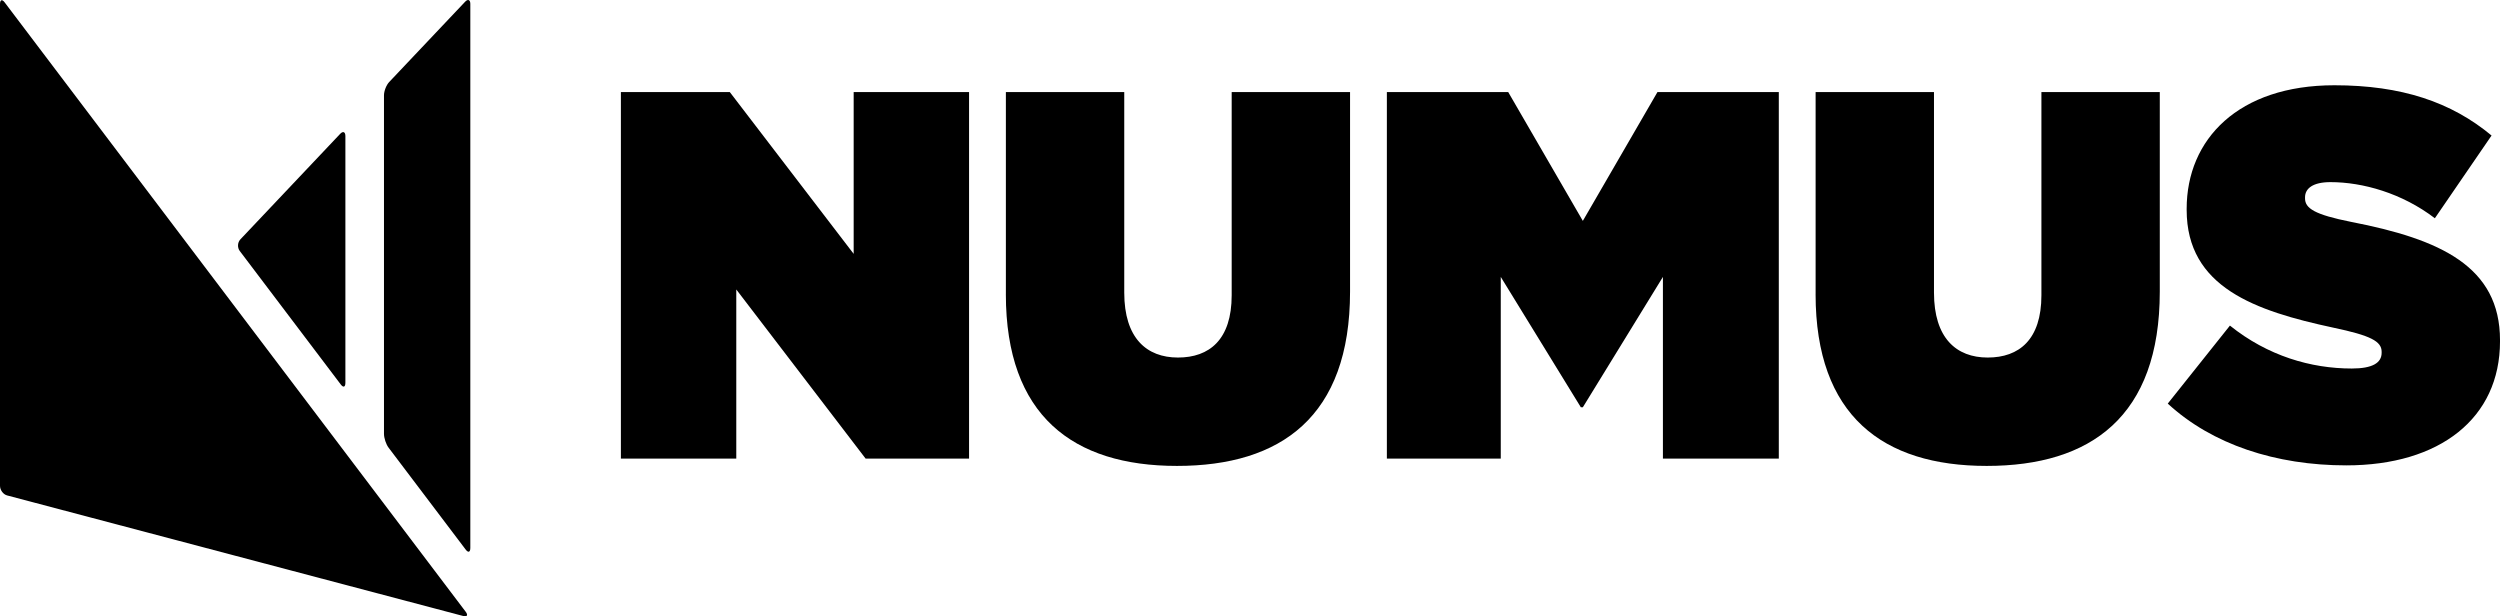
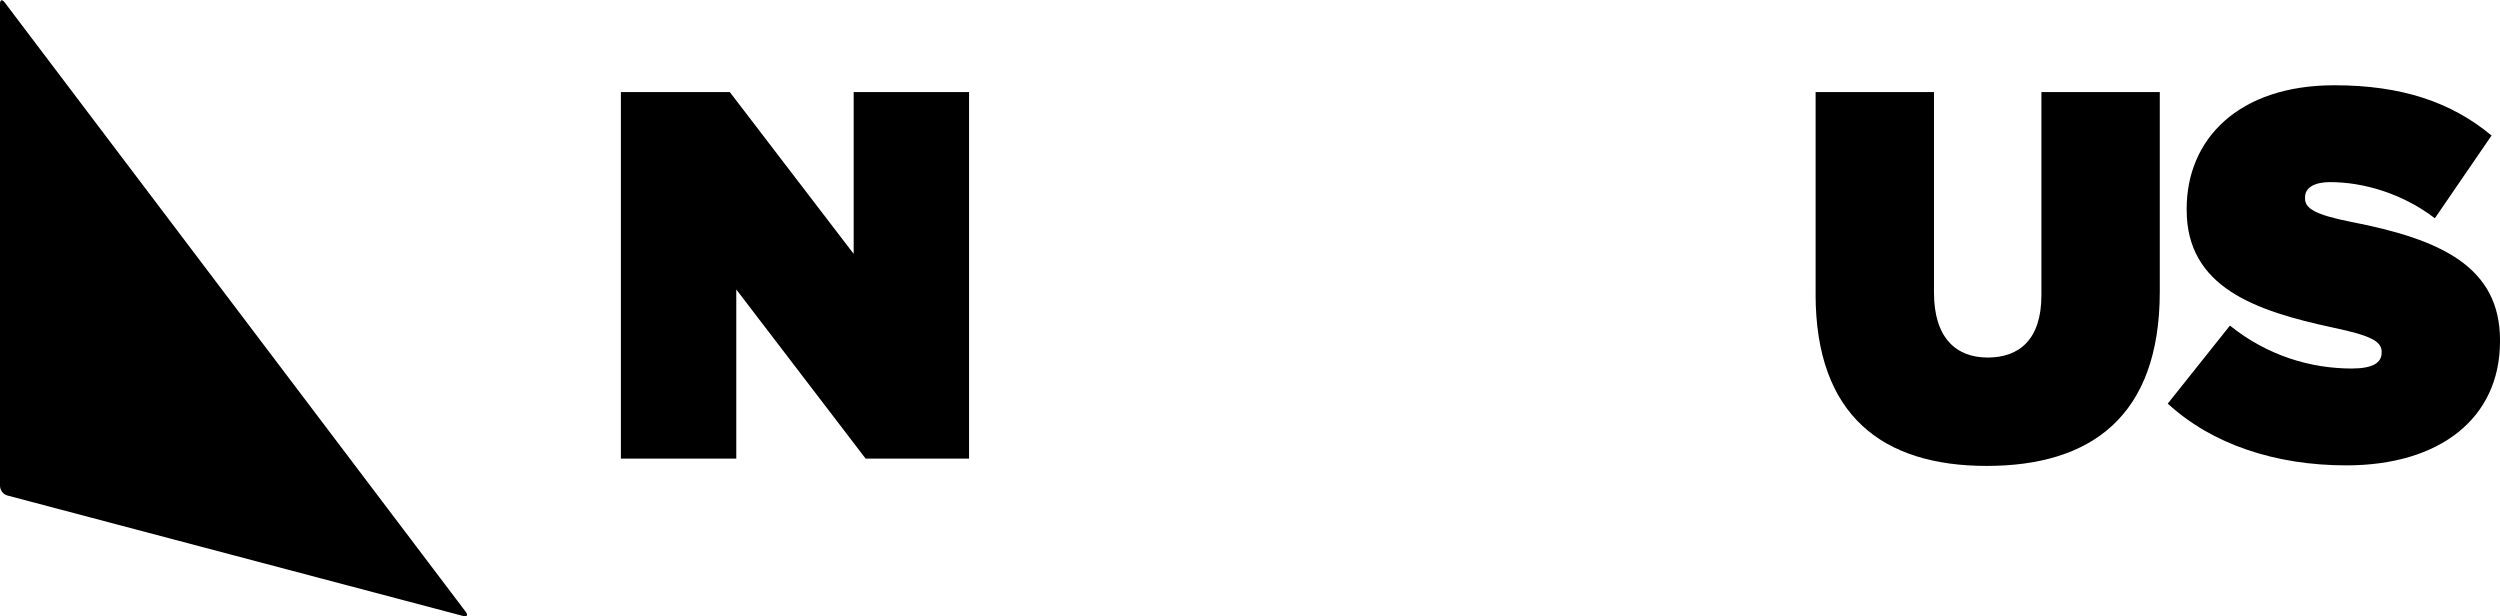
<svg xmlns="http://www.w3.org/2000/svg" id="Layer_1" data-name="Layer 1" viewBox="0 0 2413.14 594.87">
  <g id="Layer_1-2" data-name="Layer 1">
    <g>
      <g>
-         <path d="M232.01,231.08c-2.76,2.92-3.02,7.94-.59,11.16l97.54,128.92c2.44,3.23,4.43,2.49,4.43-1.64v-238.14c0-4.12-2.26-5.11-5.02-2.2l-96.37,101.9h0Z" />
-         <path d="M453.99,3.87c0-4.13-2.26-5.11-5.02-2.2l-73.32,77.52c-2.75,2.92-5.01,8.68-5.01,12.8v326.75c0,4.12,1.99,10.14,4.43,13.35l74.48,98.45c2.44,3.22,4.43,2.48,4.43-1.64V3.87h.01Z" />
        <path d="M0,468.9c0,4.13,3.1,8.32,6.88,9.32l440.22,116.37c3.78,1,4.89-.81,2.45-4.03L4.43,2.23C1.99-.99,0-.25,0,3.87v465.03Z" />
      </g>
      <g>
        <path d="M599.32,88.89h105.14l119.55,156.16V88.89h111.38v353.76h-99.86l-124.83-163.24v163.24h-111.38V88.89Z" />
-         <path d="M970.93,283.96V88.89h114.26v193.56c0,43.97,21.6,62.67,51.85,62.67s51.85-17.18,51.85-60.14V88.89h114.26v192.55c0,120.78-66.73,168.29-167.08,168.29s-165.16-48.52-165.16-165.76h.02Z" />
-         <path d="M1338.68,88.89h117.14l72.02,124.32,72.02-124.32h117.14v353.76h-111.86v-175.36l-77.3,125.84h-1.92l-77.3-125.84v175.36h-109.94V88.89h0Z" />
        <path d="M1752.53,283.96V88.89h114.26v193.56c0,43.97,21.6,62.67,51.85,62.67s51.85-17.18,51.85-60.14V88.89h114.26v192.55c0,120.78-66.73,168.29-167.08,168.29s-165.16-48.52-165.16-165.76h.02Z" />
        <path d="M2092.44,389.58l60.01-75.3c36.49,29.31,78.26,41.44,117.62,41.44,20.16,0,28.81-5.56,28.81-15.16v-1.01c0-10.11-10.56-15.67-46.57-23.25-75.38-16.17-141.63-38.91-141.63-113.71v-1.01c0-67.21,49.93-119.27,142.59-119.27,64.81,0,112.82,16.17,151.71,48.52l-54.73,79.85c-31.69-24.26-69.61-34.87-100.82-34.87-16.8,0-24.49,6.06-24.49,14.66v1.01c0,9.6,9.12,15.67,44.65,22.74,85.94,16.68,143.55,42.96,143.55,114.21v1.01c0,74.29-58.09,119.77-148.35,119.77-68.17,0-129.63-20.21-172.36-59.63h.01Z" />
      </g>
    </g>
  </g>
</svg>